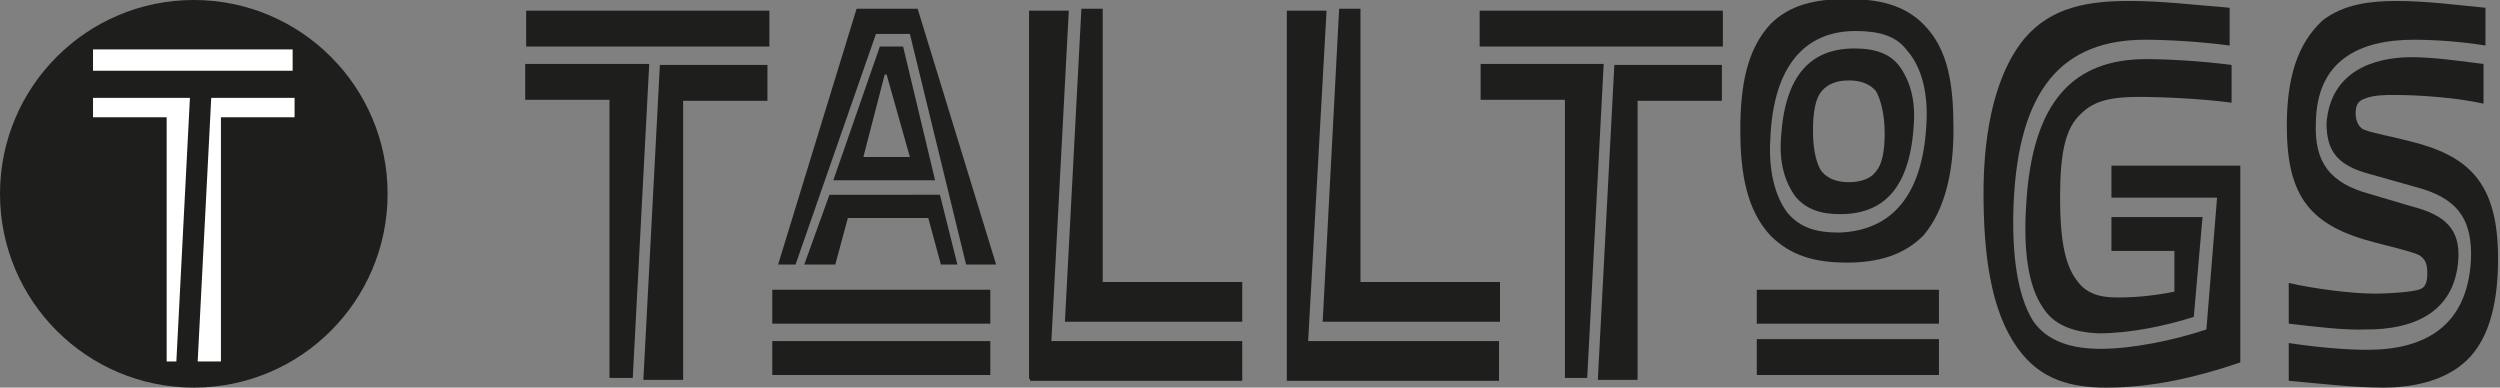
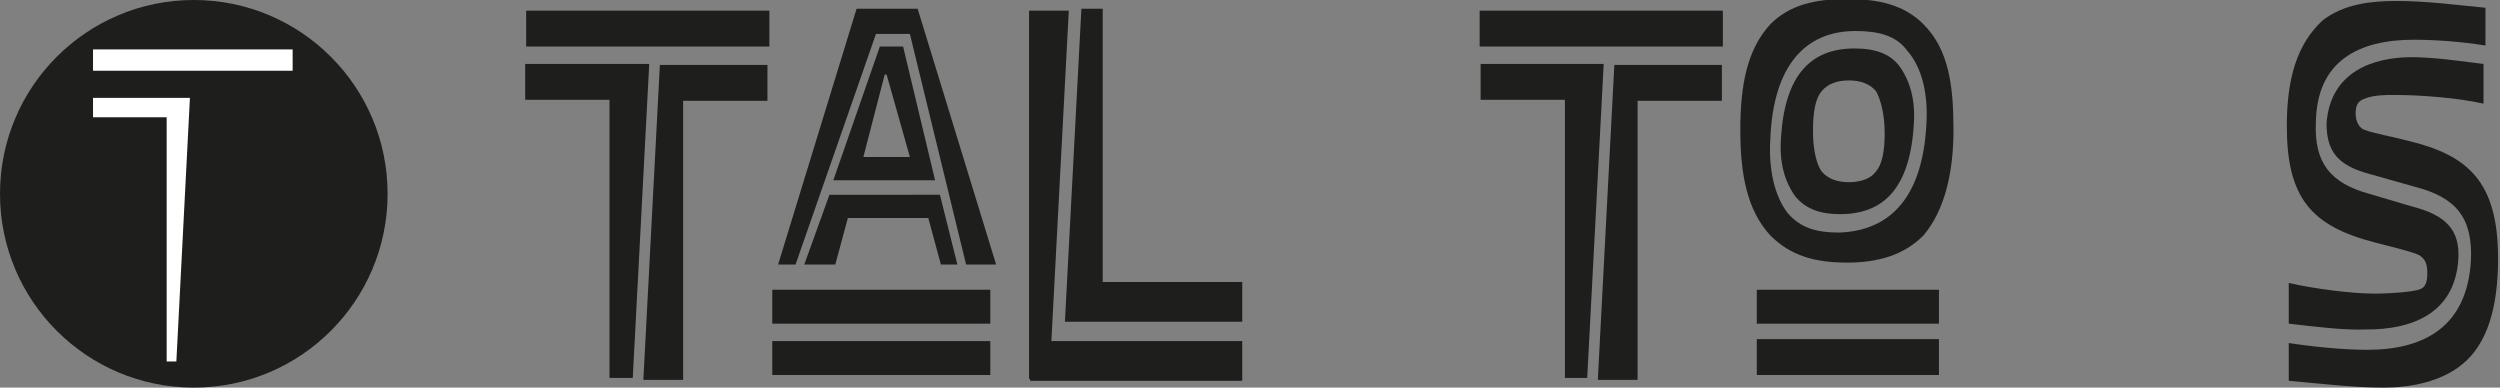
<svg xmlns="http://www.w3.org/2000/svg" xml:space="preserve" style="enable-background:new 0 0 258 40;" viewBox="0 0 258 40" y="0px" x="0px" id="Layer_1" version="1.1">
  <rect x="0" y="0" width="258" height="40" fill="#808080" stroke="none" />
  <style type="text/css">
	.st0{fill:#1E1E1C;}
	.st1{fill:#FFFFFF;}
</style>
  <g>
    <path d="M54.3,4.8V1.1h25.1v3.7H54.3z M62.9,39.1V10.3h-8.7V6.6H67l-1.7,32.4H62.9z M66.4,39.1l1.7-32.4h11.1v3.7h-8.7   v28.8H66.4z" class="st0" />
    <path d="M80.3,27.3l8.1-26.4h6.3l8.1,26.4h-3.1L93.9,3.5h-3.5l-8.3,23.8C82.1,27.3,80.3,27.3,80.3,27.3z M83,27.3   l2.6-7.2H97l1.8,7.2h-1.7l-1.3-4.8h-8.3l-1.3,4.8C86.3,27.3,83,27.3,83,27.3z M86,18.6l4.8-13.8h2.4l3.3,13.8H86z M89.1,16.2h4.8   l-2.4-8.5h-0.2L89.1,16.2z" class="st0" />
    <path d="M106.2,39.1v-38h4.1l-1.8,34.1h19.7v4.1h-21.9V39.1z M109.9,33.2l1.7-32.3h2.2v28.2h14.4v4.1H109.9z" class="st0" />
-     <path d="M132.8,39.1v-38h4.1L135,35.2h19.7v4.1h-21.9V39.1z M136.5,33.2l1.7-32.3h2.2v28.2h14.4v4.1H136.5z" class="st0" />
    <path d="M152.7,4.8V1.1h25.1v3.7H152.7z M161.5,39.1V10.3h-8.7V6.6h12.7l-1.7,32.4H161.5z M164.9,39.1l1.7-32.4h11.1   v3.7h-8.7v28.8H164.9z" class="st0" />
    <path d="M182.7,24.3c-2.4-2.6-3.1-6.3-3.1-10.9s0.7-8.3,3.1-10.9c2-2,4.6-2.6,7.9-2.6s5.9,0.6,7.9,2.6   c2.6,2.6,3.1,6.3,3.1,10.9c0,4.4-0.9,8.3-3.1,10.9c-2,2-4.6,2.8-7.9,2.8S184.8,26.4,182.7,24.3z M181.3,33.4v-3.5h18.8v3.5H181.3z    M181.3,38.7V35h18.8v3.7H181.3z M198.8,12.9c0.2-3.1-0.4-5.9-2-7.7c-1.1-1.5-2.9-2-5.3-2c-5.3,0-8.5,3.7-8.8,11.1   c-0.2,3.1,0.4,5.9,1.8,7.7c1.3,1.5,2.9,2,5.3,2C195.3,23.8,198.4,20.1,198.8,12.9z M185.3,20.3c-1.1-1.5-1.7-3.5-1.5-6.1   c0.4-6.5,3.1-9.2,7.6-9.2c2.2,0,3.7,0.6,4.6,1.8c1.1,1.5,1.7,3.5,1.5,6.1c-0.4,6.5-3.1,9.2-7.6,9.2   C187.9,22.1,186.4,21.6,185.3,20.3z M193.6,17.7c0.6-0.7,0.9-2,0.9-3.9c0-2-0.4-3.5-0.9-4.4c-0.6-0.7-1.5-1.1-2.8-1.1   c-1.3,0-2.2,0.4-2.8,1.1c-0.6,0.7-0.9,2-0.9,4.1s0.4,3.5,0.9,4.2c0.6,0.7,1.5,1.1,2.8,1.1C192.1,18.8,193.1,18.4,193.6,17.7z" class="st0" />
-     <path d="M208.2,35.9c-2.8-3.9-3.5-9.8-3.5-16c0-4.8,0.7-11.6,4.2-15.9c2.8-3.3,6.6-3.9,10.9-3.9   c3.3,0,6.6,0.4,10.3,0.7v3.9c-2.9-0.4-6.5-0.6-8.7-0.6c-8.5,0-13.1,5-13.6,17c-0.2,5.2,0.4,9.4,2,12c1.5,2.2,4.1,2.9,7,2.9   c3.3,0,7.6-0.9,10.9-2l1.1-13.6h-10.9v-3.3h13.3v20.3c-4.4,1.5-9,2.6-13.8,2.6C213.9,40,210.6,39.3,208.2,35.9z M210.8,31.7   c-1.5-2.2-2-5.9-1.7-10.5c0.6-10.9,5-15.1,12.4-15.1c2.2,0,5.7,0.2,8.8,0.6v3.9c-2.9-0.4-7-0.6-9.6-0.6c-2.8,0-4.6,0.4-5.9,1.7   c-1.7,1.5-2.2,4.2-2.2,8.7c0,3.9,0.4,6.8,1.7,8.5c0.9,1.3,2.2,1.8,4.2,1.8c2,0,3.9-0.2,5.9-0.6v-4.2h-6.5v-3.5h9.4l-0.9,10.3   c-2.8,0.9-6.5,1.7-9.8,1.7C213.9,34.3,211.9,33.5,210.8,31.7z" class="st0" />
    <path d="M236.2,33.4v-4.2c2.6,0.6,6.5,1.1,8.8,1.1c2,0,3.9-0.2,4.6-0.4c0.7-0.2,0.9-0.7,0.9-1.8s-0.4-1.5-0.9-1.8   c-0.9-0.4-3.1-0.9-4.6-1.3c-6.5-1.7-9-4.6-9-12c0-5,1.1-8.5,3.7-10.9c2.2-1.7,5-2,7.6-2c3.1,0,6.1,0.4,9.2,0.7v3.9   c-2.4-0.4-5.2-0.6-7.4-0.6c-5.7,0-10,2.2-10.1,8.5c-0.2,4.2,1.5,6.3,5.5,7.4l4.4,1.3c3.5,0.9,5,2.4,4.8,5.5c-0.4,5.7-5,7.2-9.4,7.2   C241.9,34.1,238.8,33.7,236.2,33.4z M236.2,39.3v-3.9c2.6,0.4,5.7,0.7,8.1,0.7c5.9,0,10.3-2.4,10.7-9.2c0.2-4.4-1.5-6.5-5.7-7.6   l-4.6-1.3c-3.5-0.9-4.6-2.4-4.6-5.3c0.4-5.3,4.8-6.8,8.8-6.8c2.2,0,5,0.4,7.4,0.7v4.1c-2.6-0.6-6.5-0.9-9.2-0.9   c-0.9,0-2.2,0-3.1,0.4c-0.6,0.2-0.9,0.6-0.9,1.5c0,0.9,0.4,1.5,0.9,1.7c1.1,0.4,2.9,0.7,4.4,1.1c6.3,1.5,9.4,4.2,9.4,12.2   c0,5-1.1,8.8-3.7,10.9c-2.2,1.8-5.3,2.4-8.1,2.4C242.8,40,239.7,39.6,236.2,39.3z" class="st0" />
    <rect height="3.5" width="22.5" class="st0" y="29.9" x="79.7" />
    <rect height="3.5" width="22.5" class="st0" y="35.2" x="79.7" />
  </g>
  <g>
    <circle r="20" cy="20" cx="20" class="st0" />
    <g>
      <polygon points="9.6,10.1 9.6,12.1 17.2,12.1 17.2,37.3 18.2,37.3 19.6,10.1" class="st1" />
-       <polygon points="30.4,10.1 22.8,10.1 21.8,10.1 20.4,37.3 22.8,37.3 22.8,12.1 30.4,12.1" class="st1" />
      <rect height="2.2" width="20.6" class="st1" y="5.1" x="9.6" />
    </g>
  </g>
</svg>